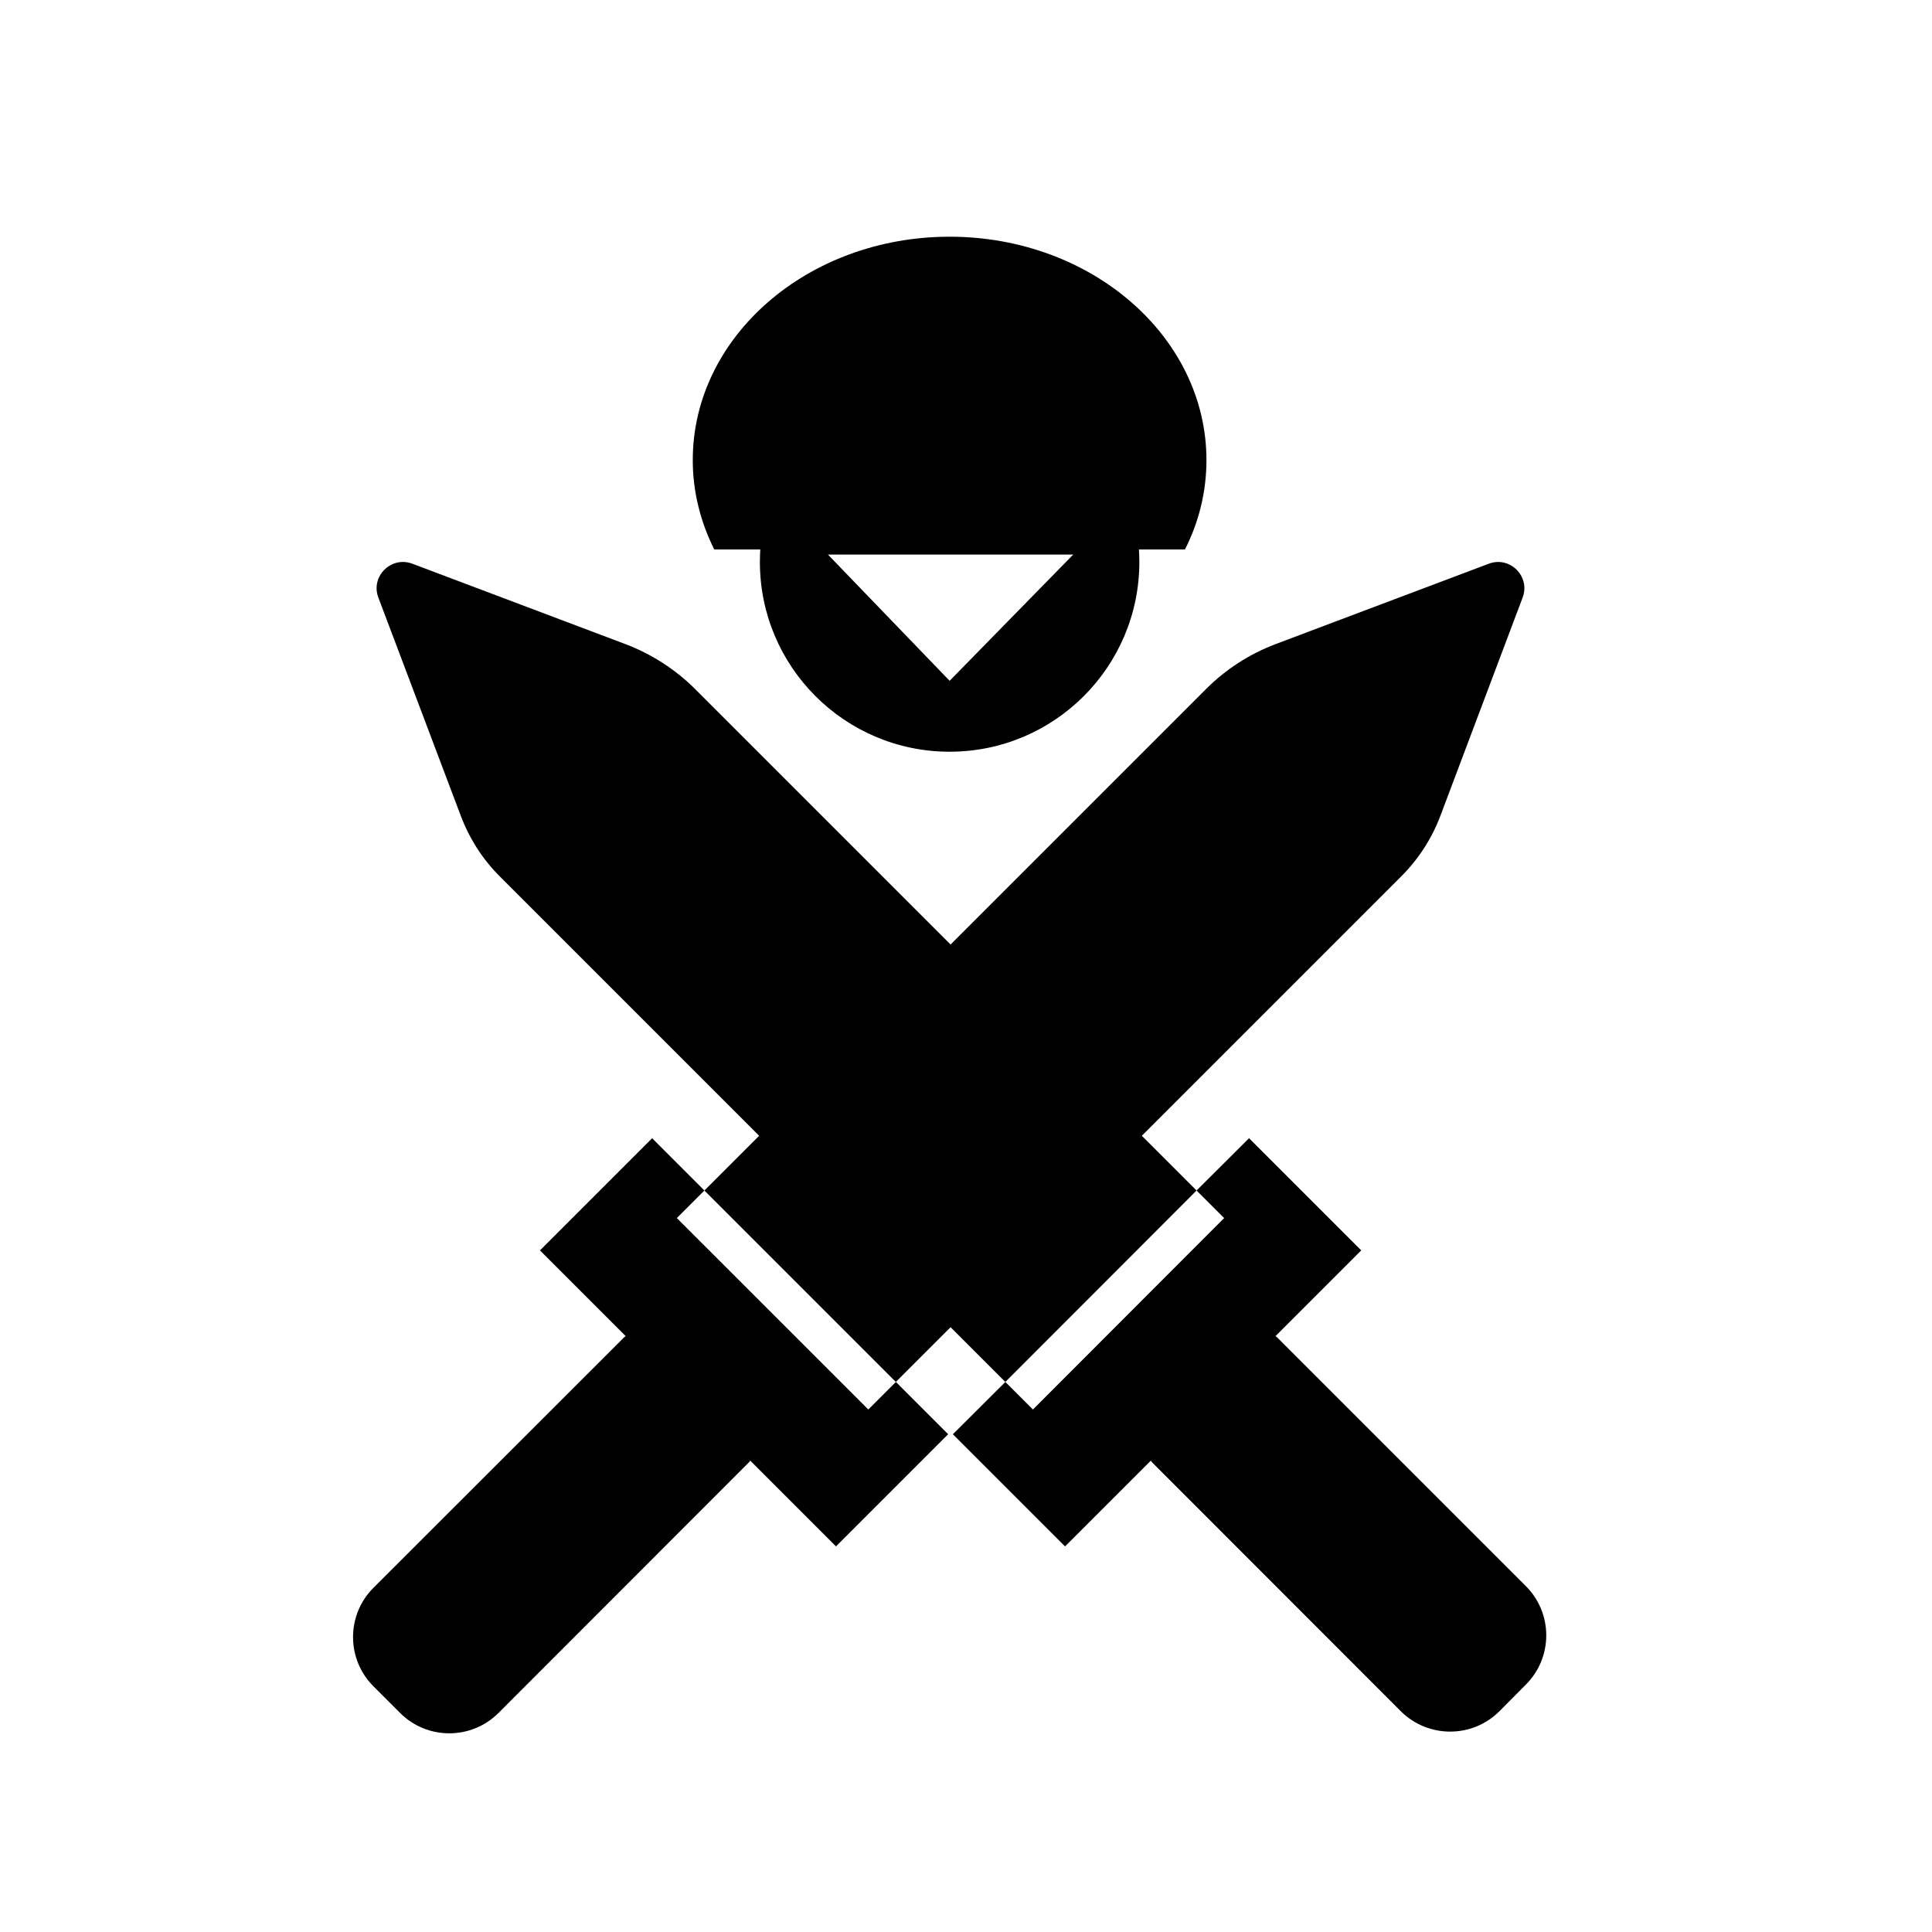
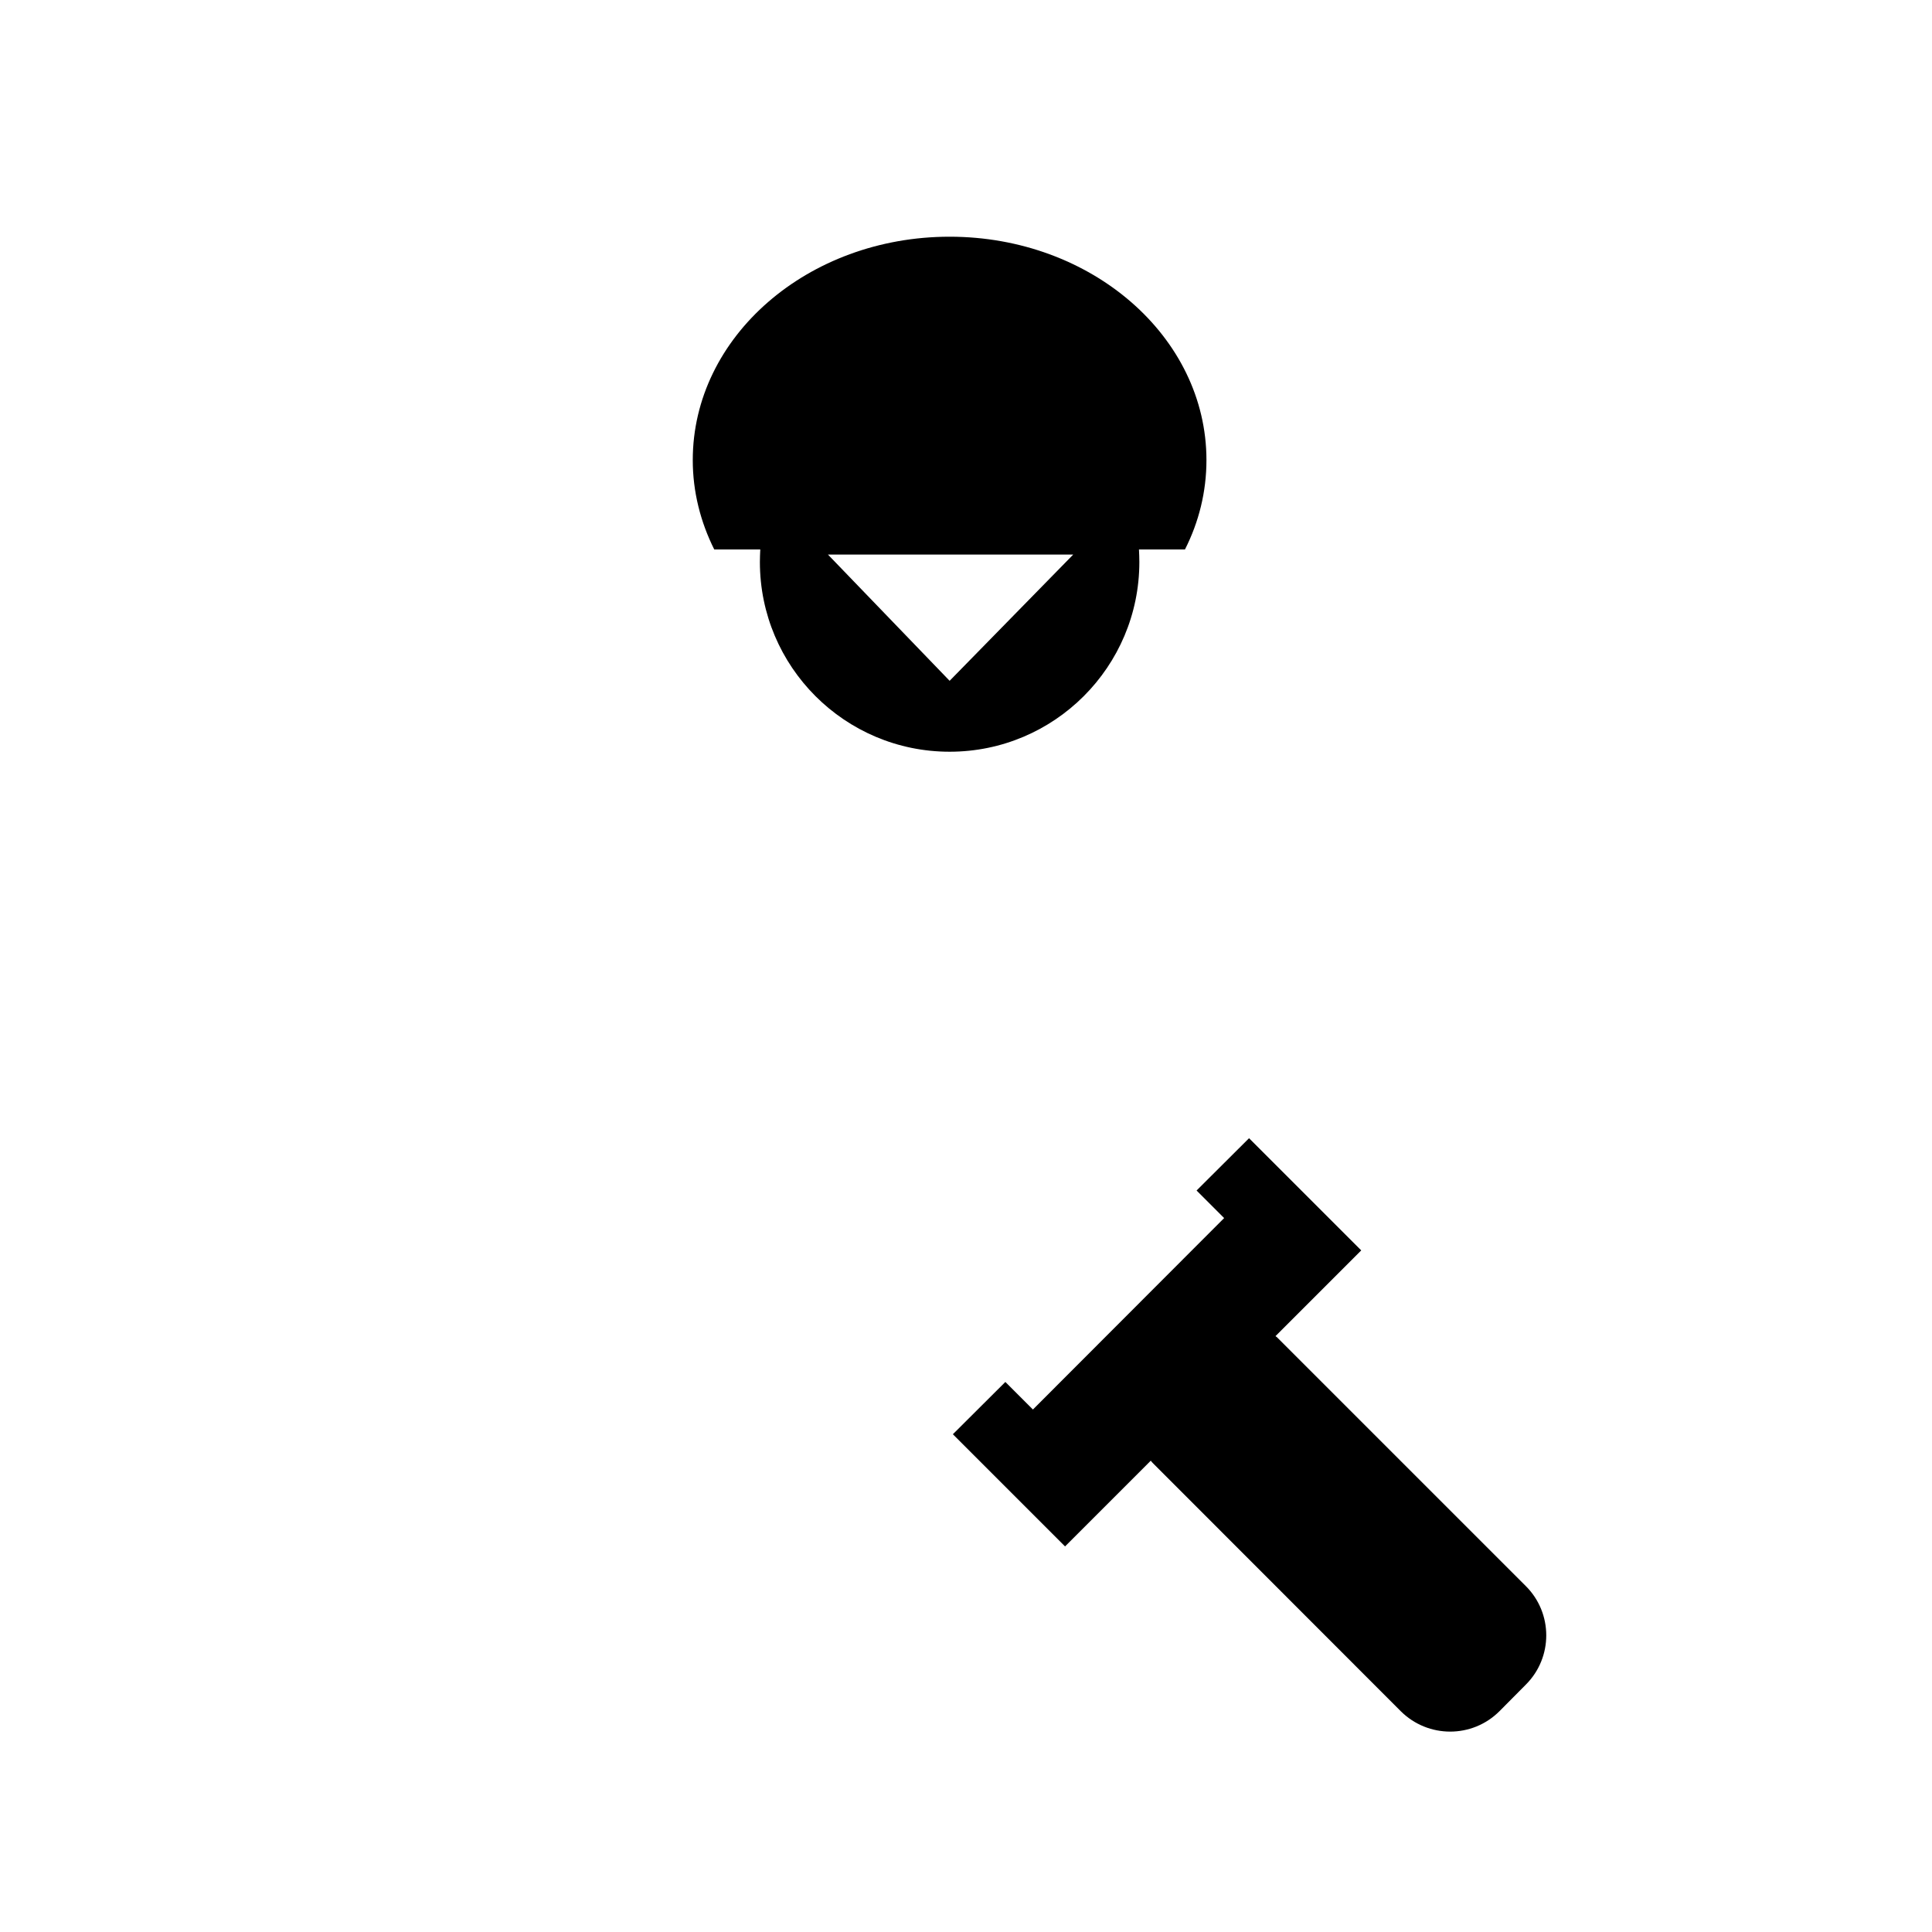
<svg xmlns="http://www.w3.org/2000/svg" fill="#000000" width="800px" height="800px" version="1.1" viewBox="144 144 512 512">
  <g>
-     <path d="m446.6 444.99 68.77-68.77c4.535-4.535 8.062-9.977 10.328-15.973l21.816-57.887c2.117-5.594-3.375-11.082-8.969-8.969l-56.527 21.312c-6.902 2.621-13.148 6.648-18.34 11.84l-67.762 67.762-67.762-67.762c-5.238-5.188-11.488-9.219-18.391-11.84l-56.477-21.312c-5.644-2.117-11.133 3.375-9.02 8.969l21.867 57.887c2.266 5.996 5.742 11.438 10.277 15.973l68.77 68.77-14.508 14.508 50.734 50.734 14.508-14.508 14.508 14.508 50.684-50.734z" />
-     <path d="m548.37 564.34-65.648-65.645c-0.203-0.25-0.453-0.453-0.707-0.605l22.723-22.723-29.727-29.727-13.906 13.855 7.305 7.305-50.676 50.738-7.305-7.305-13.906 13.855 29.727 29.727 22.723-22.723c0.152 0.25 0.402 0.504 0.605 0.707l65.641 65.691c7.254 7.203 18.941 7.203 26.148 0l7.004-7.055c7.203-7.203 7.203-18.891 0-26.098z" />
-     <path d="m323.37 466.8 7.305-7.305-13.855-13.855-29.727 29.727 22.723 22.723c-0.25 0.152-0.504 0.352-0.707 0.605l-66.145 66.094c-7.203 7.203-7.203 18.895 0 26.098l7.055 7.055c7.203 7.203 18.895 7.203 26.098 0l66.102-66.148c0.25-0.203 0.453-0.453 0.605-0.707l22.723 22.723 29.727-29.727-13.855-13.855-7.305 7.305z" />
+     <path d="m548.37 564.34-65.648-65.645c-0.203-0.25-0.453-0.453-0.707-0.605l22.723-22.723-29.727-29.727-13.906 13.855 7.305 7.305-50.676 50.738-7.305-7.305-13.906 13.855 29.727 29.727 22.723-22.723c0.152 0.25 0.402 0.504 0.605 0.707l65.641 65.691c7.254 7.203 18.941 7.203 26.148 0l7.004-7.055c7.203-7.203 7.203-18.891 0-26.098" />
    <path d="m345.48 289.61c-0.051 1.109-0.102 2.215-0.102 3.324 0 27.762 22.52 50.281 50.281 50.281 27.762 0 50.281-22.52 50.281-50.281 0-1.109-0.051-2.215-0.102-3.324h12.191c3.68-7.254 5.691-15.266 5.691-23.68 0-32.695-30.48-59.199-68.066-59.199-37.586 0-68.066 26.5-68.066 59.199 0 8.414 2.066 16.426 5.691 23.68zm82.93 1.359-32.75 33.453-32.242-33.453z" />
  </g>
</svg>